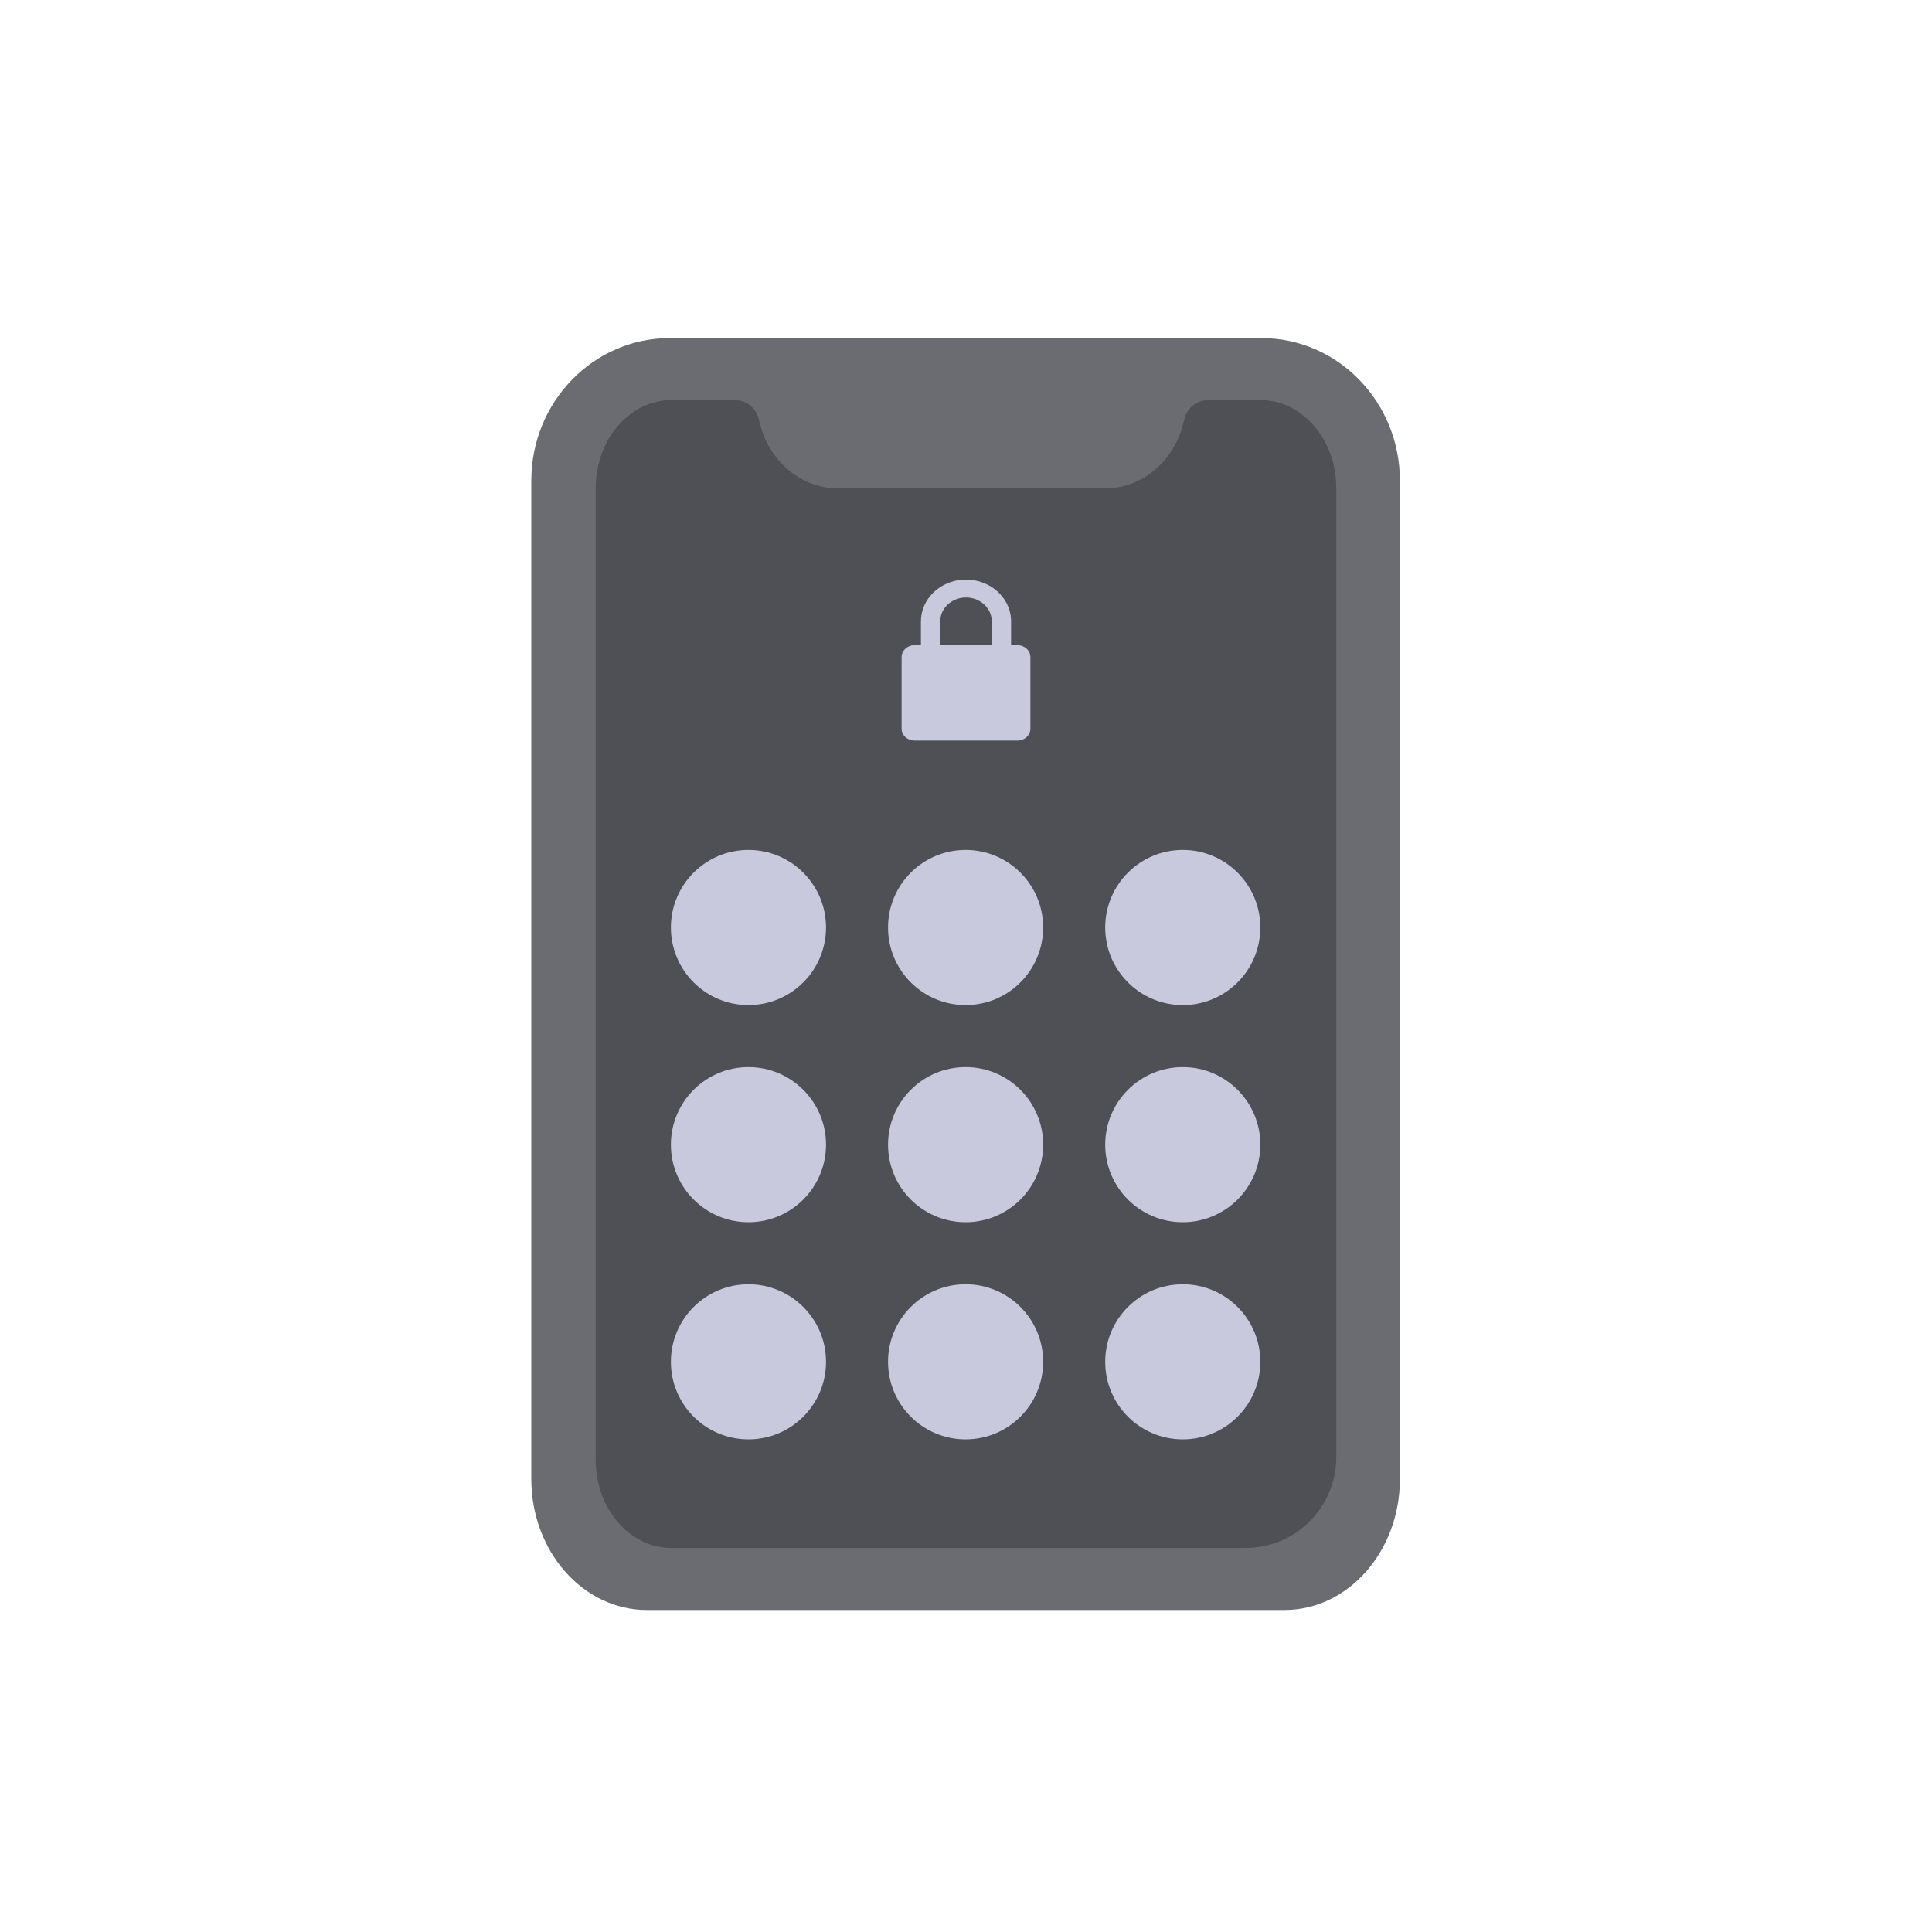
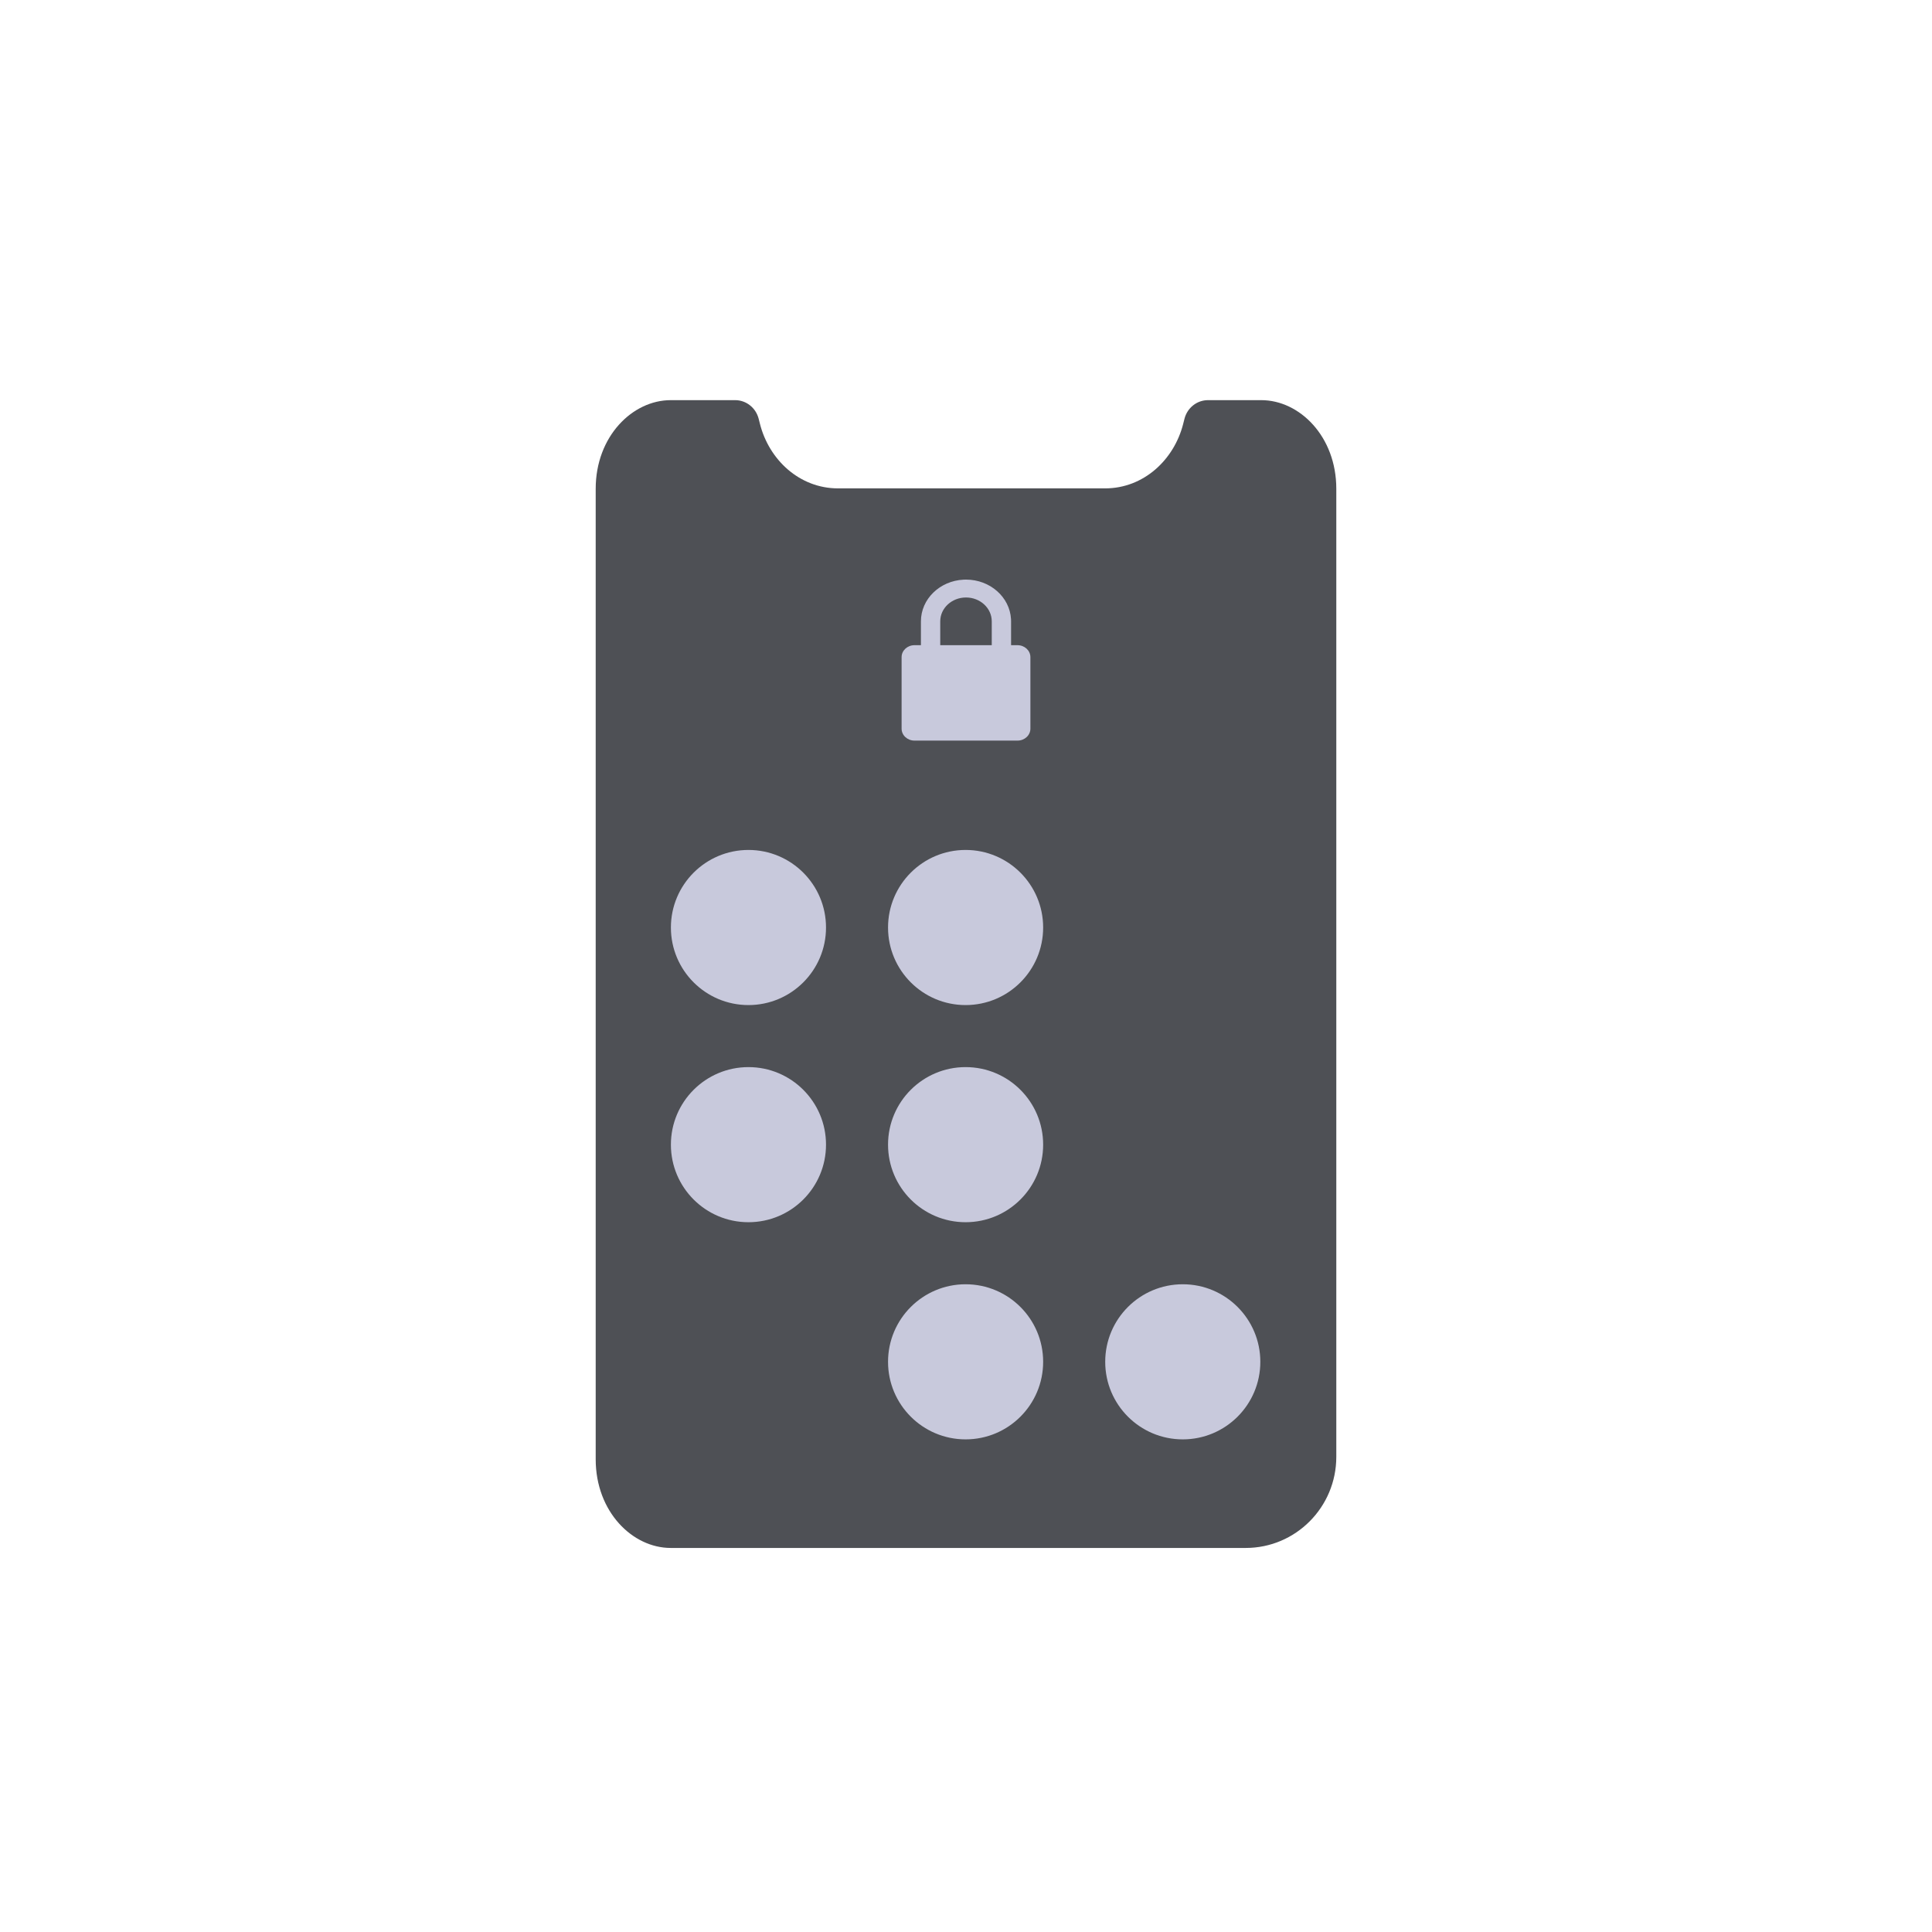
<svg xmlns="http://www.w3.org/2000/svg" width="120" height="120" viewBox="0 0 120 120" fill="none">
-   <path d="M33 29.858C33 24.966 36.851 21 41.601 21H78.35C83.1 21 86.951 24.966 86.951 29.858V91.864C86.951 96.357 83.738 100 79.775 100H40.176C36.213 100 33 96.357 33 91.864V29.858Z" fill="#6A6C71" />
  <path d="M37 30.358C37 27.103 39.285 24.854 41.659 24.854H45.663C46.35 24.854 46.95 25.331 47.123 26.014L47.201 26.322C47.766 28.557 49.657 30.334 52.053 30.334H68.64C71.035 30.334 72.927 28.557 73.491 26.322L73.569 26.014C73.742 25.331 74.342 24.854 75.029 24.854H78.341C80.715 24.854 83 27.103 83 30.358V90.486C83 93.612 80.481 96.146 77.374 96.146H41.659C39.285 96.146 37 93.897 37 90.642V30.358Z" fill="#4E5055" />
  <path fill-rule="evenodd" clip-rule="evenodd" d="M60 36C61.495 36 62.716 37.085 62.796 38.45L62.8 38.593V40.074H63.2C63.642 40.074 64 40.406 64 40.815V45.259C64 45.668 63.642 46 63.2 46H56.8C56.358 46 56 45.668 56 45.259V40.815C56 40.406 56.358 40.074 56.8 40.074H57.2V38.593C57.2 37.209 58.371 36.078 59.846 36.004L60 36ZM58.4 38.593V40.074H61.6V38.593C61.6 37.774 60.884 37.111 60 37.111C59.116 37.111 58.4 37.774 58.4 38.593Z" fill="#C8C9DC" />
-   <path d="M78.281 57.61C78.281 60.27 76.124 62.427 73.464 62.427C70.803 62.427 68.647 60.27 68.647 57.61C68.647 54.949 70.803 52.792 73.464 52.792C76.124 52.792 78.281 54.949 78.281 57.61Z" fill="#C8C9DC" />
-   <path d="M78.281 71.097C78.281 73.758 76.124 75.914 73.464 75.914C70.803 75.914 68.647 73.758 68.647 71.097C68.647 68.437 70.803 66.28 73.464 66.28C76.124 66.28 78.281 68.437 78.281 71.097Z" fill="#C8C9DC" />
  <path d="M78.281 84.585C78.281 87.246 76.124 89.402 73.464 89.402C70.803 89.402 68.647 87.246 68.647 84.585C68.647 81.925 70.803 79.768 73.464 79.768C76.124 79.768 78.281 81.925 78.281 84.585Z" fill="#C8C9DC" />
  <path d="M64.792 57.61C64.792 60.27 62.636 62.427 59.975 62.427C57.315 62.427 55.158 60.27 55.158 57.61C55.158 54.949 57.315 52.792 59.975 52.792C62.636 52.792 64.792 54.949 64.792 57.61Z" fill="#C8C9DC" />
  <path d="M64.792 71.097C64.792 73.758 62.636 75.914 59.975 75.914C57.315 75.914 55.158 73.758 55.158 71.097C55.158 68.437 57.315 66.28 59.975 66.28C62.636 66.28 64.792 68.437 64.792 71.097Z" fill="#C8C9DC" />
  <path d="M64.792 84.585C64.792 87.246 62.636 89.402 59.975 89.402C57.315 89.402 55.158 87.246 55.158 84.585C55.158 81.925 57.315 79.768 59.975 79.768C62.636 79.768 64.792 81.925 64.792 84.585Z" fill="#C8C9DC" />
  <path d="M51.305 57.61C51.305 60.27 49.148 62.427 46.488 62.427C43.828 62.427 41.671 60.27 41.671 57.61C41.671 54.949 43.828 52.792 46.488 52.792C49.148 52.792 51.305 54.949 51.305 57.61Z" fill="#C8C9DC" />
  <path d="M51.305 71.097C51.305 73.758 49.148 75.914 46.488 75.914C43.828 75.914 41.671 73.758 41.671 71.097C41.671 68.437 43.828 66.28 46.488 66.28C49.148 66.28 51.305 68.437 51.305 71.097Z" fill="#C8C9DC" />
-   <path d="M51.305 84.585C51.305 87.246 49.148 89.402 46.488 89.402C43.828 89.402 41.671 87.246 41.671 84.585C41.671 81.925 43.828 79.768 46.488 79.768C49.148 79.768 51.305 81.925 51.305 84.585Z" fill="#C8C9DC" />
</svg>